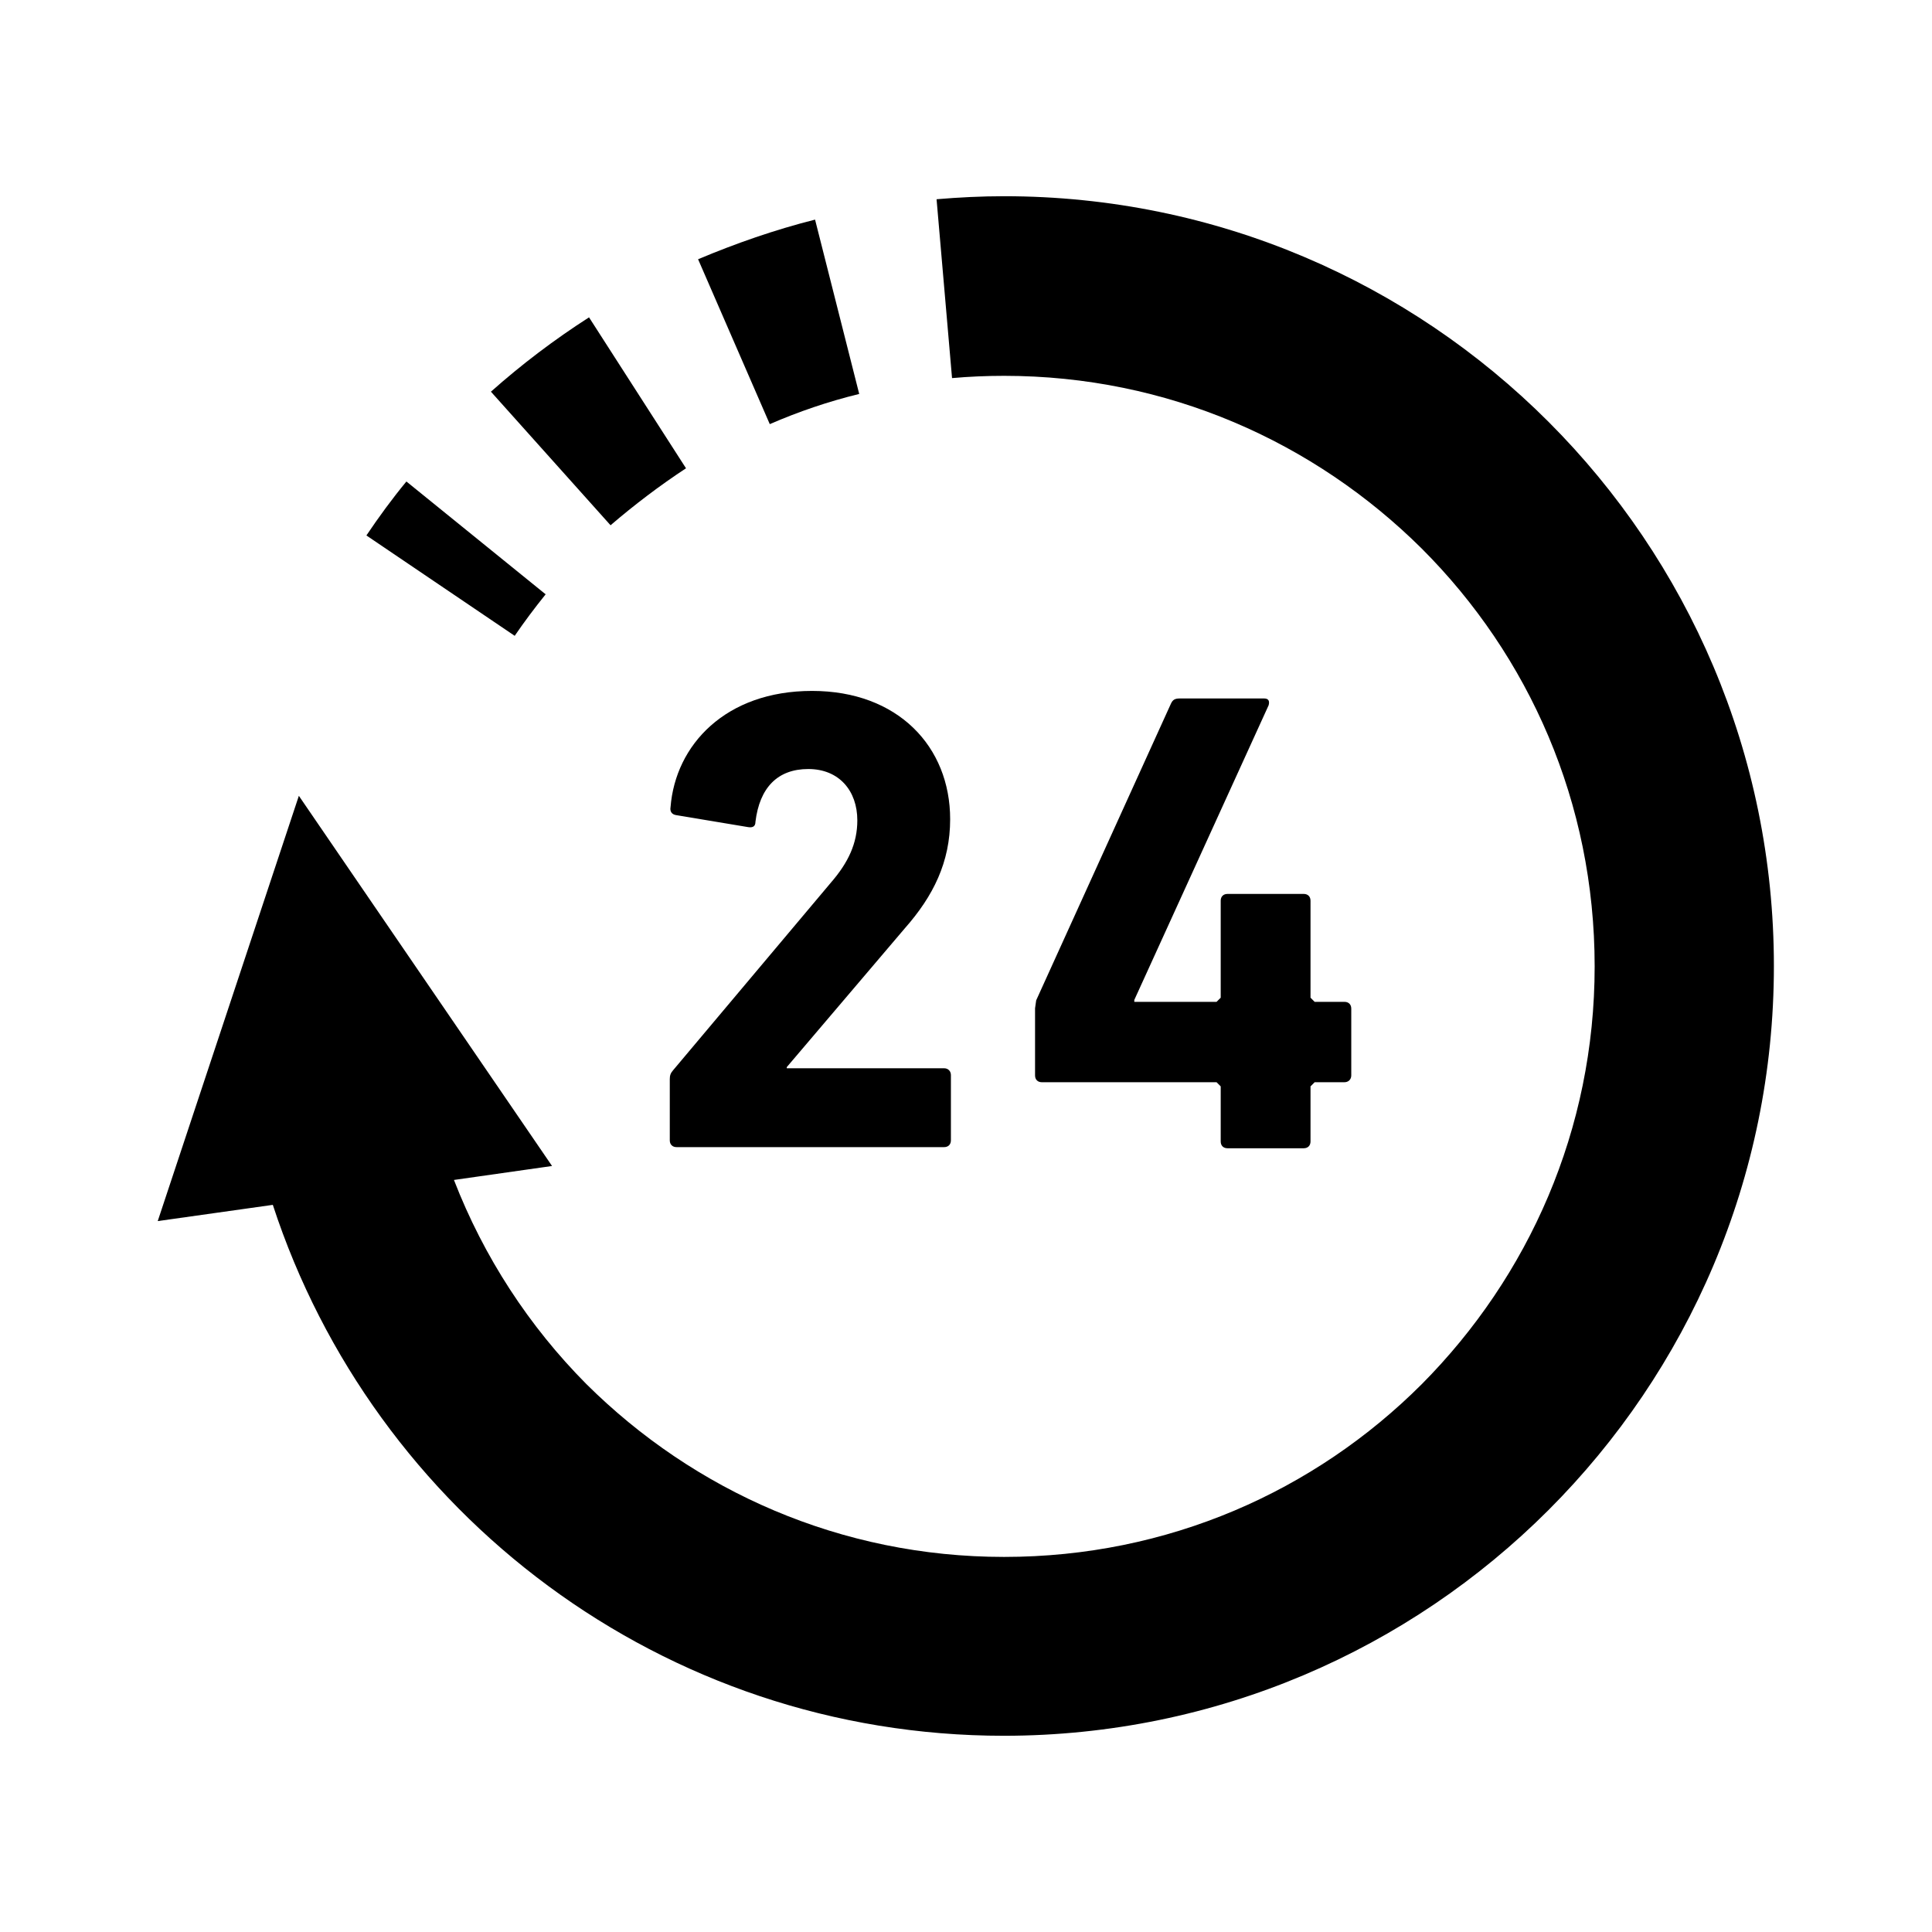
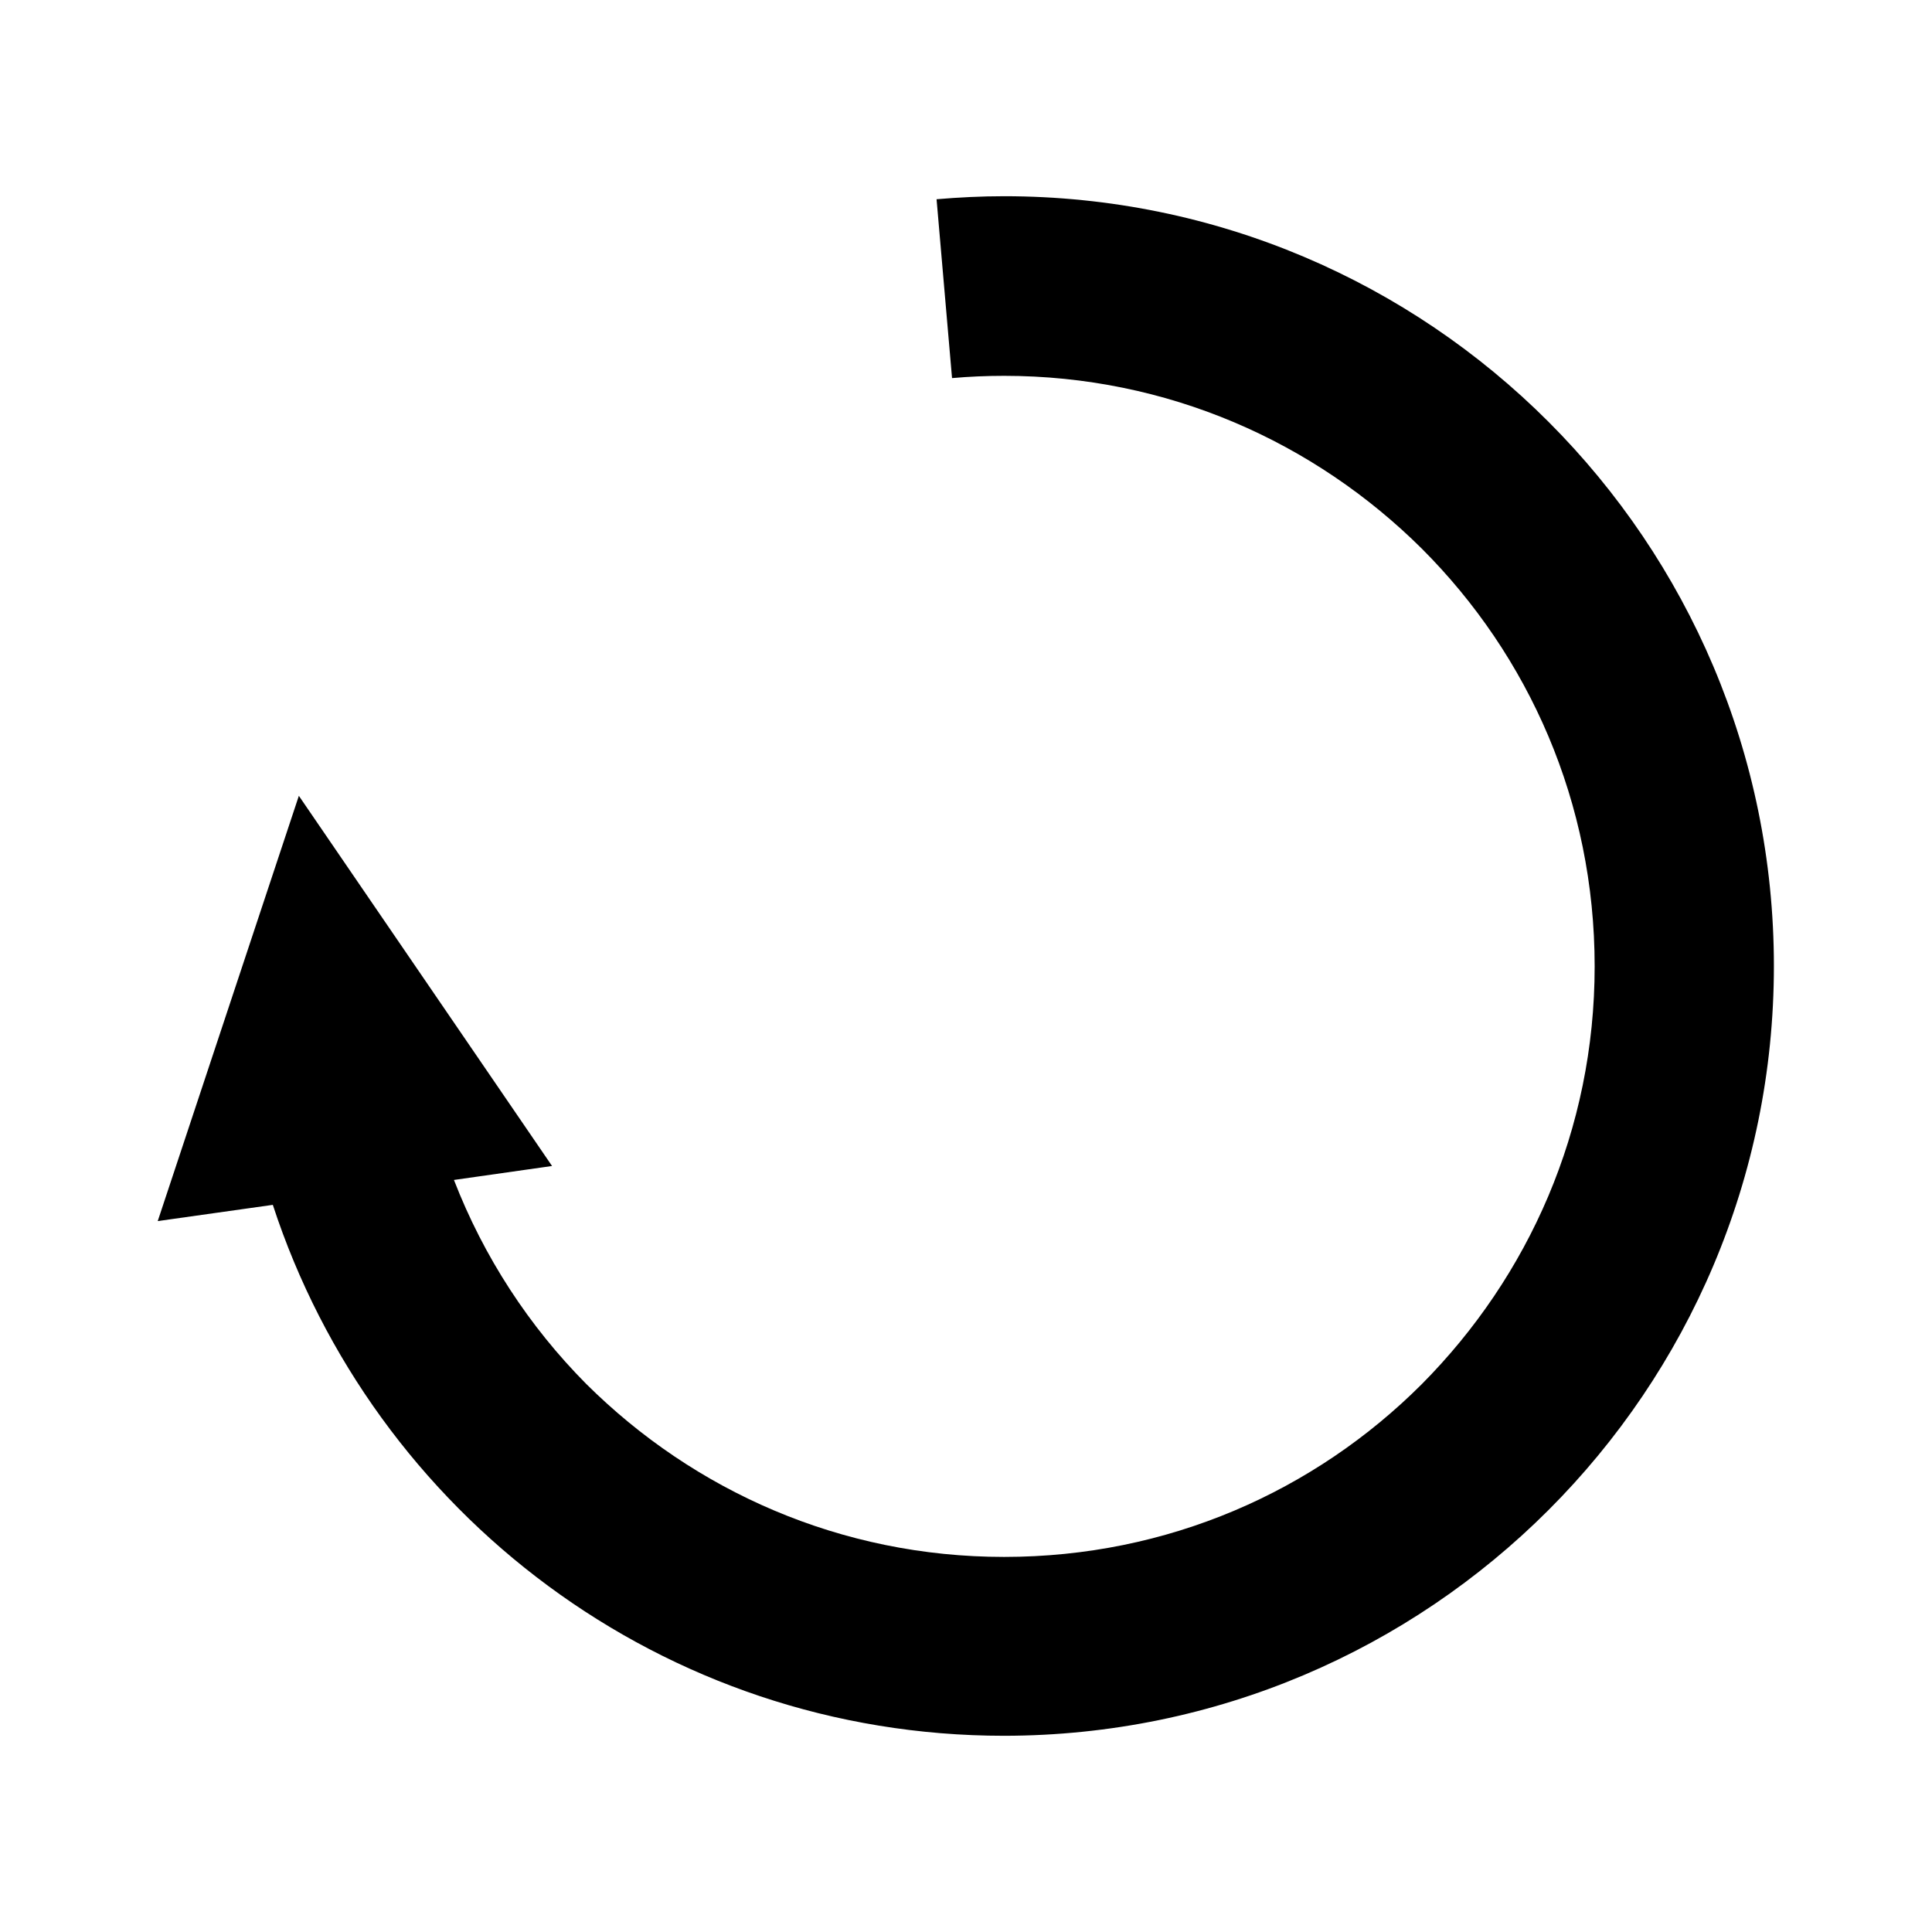
<svg xmlns="http://www.w3.org/2000/svg" version="1.1" id="_x32_" x="0px" y="0px" viewBox="0 0 512 512" style="enable-background:new 0 0 512 512;" xml:space="preserve">
  <g>
    <path d="M266.1,52c-6,0-12,0.3-17.9,0.8l4.1,47.4l0,0c4.5-0.4,9.1-0.6,13.8-0.6c43.3,0,82.2,17.5,110.7,45.8   c28.4,28.4,45.8,67.3,45.8,110.7c0,43.3-17.5,82.2-45.8,110.7c-28.4,28.4-67.3,45.8-110.7,45.8c-43.3,0-82.2-17.5-110.7-45.8   c-15.2-15.3-27.2-33.7-35.1-54.1l26-3.7l-67.1-98.1L41.8,323.6l30.5-4.3C99,401,175.6,460,266.1,460c112.7-0.1,204-91.4,204-204   S378.8,52,266.1,52z" />
-     <path d="M136.4,168.5c2.6-3.8,5.3-7.4,8.2-11l-36.9-29.9c-3.8,4.6-7.3,9.4-10.6,14.3L136.4,168.5L136.4,168.5z" />
-     <path d="M204,112.4c7.6-3.3,15.5-6,23.7-8L216,58.2c-10.7,2.7-21,6.3-31,10.5L204,112.4L204,112.4z" />
-     <path d="M181.8,124.1l-25.7-40c-9.2,5.9-17.9,12.5-26,19.7l31.7,35.4C168.1,133.8,174.8,128.7,181.8,124.1z" />
-     <path d="M239.8,246c7.5-8.5,12-17.5,12-28.9c0-19.2-13.8-34-36.6-34c-22.9,0-36.2,14.3-37.5,30.8c-0.2,1.1,0.3,1.9,1.4,2.1   l19.2,3.2c1.3,0.2,1.9-0.3,1.9-1.4c1.1-9.1,5.9-14,14-14c8.2,0,13,5.8,13,13.6c0,6.1-2.4,11.2-7,16.5l-41.8,49.7   c-0.7,0.8-0.9,1.4-0.9,2.4v16.2c0,1.1,0.7,1.8,1.8,1.8h70.9c1.1,0,1.8-0.7,1.8-1.8v-17.3c0-1-0.7-1.8-1.8-1.8h-41.7v-0.3L239.8,246   z" />
-     <path d="M336.2,186.9c0.3-1.1,0-1.8-1.2-1.8h-22.3c-1.3,0-1.9,0.3-2.4,1.4l-35.7,78.6l-0.3,2.1V285c0,1.1,0.7,1.8,1.8,1.8h46.3   l1.1,1.1v14.6c0,1.1,0.7,1.8,1.8,1.8h20.2c1.1,0,1.8-0.7,1.8-1.8v-14.6l1.1-1.1h7.9c1,0,1.8-0.7,1.8-1.8v-17.7   c0-1.1-0.7-1.8-1.8-1.8h-7.9l-1.1-1.1v-25.7c0-1.1-0.7-1.8-1.8-1.8h-20.2c-1.1,0-1.8,0.7-1.8,1.8v25.7l-1.1,1.1h-21.8V265   L336.2,186.9z" />
  </g>
</svg>